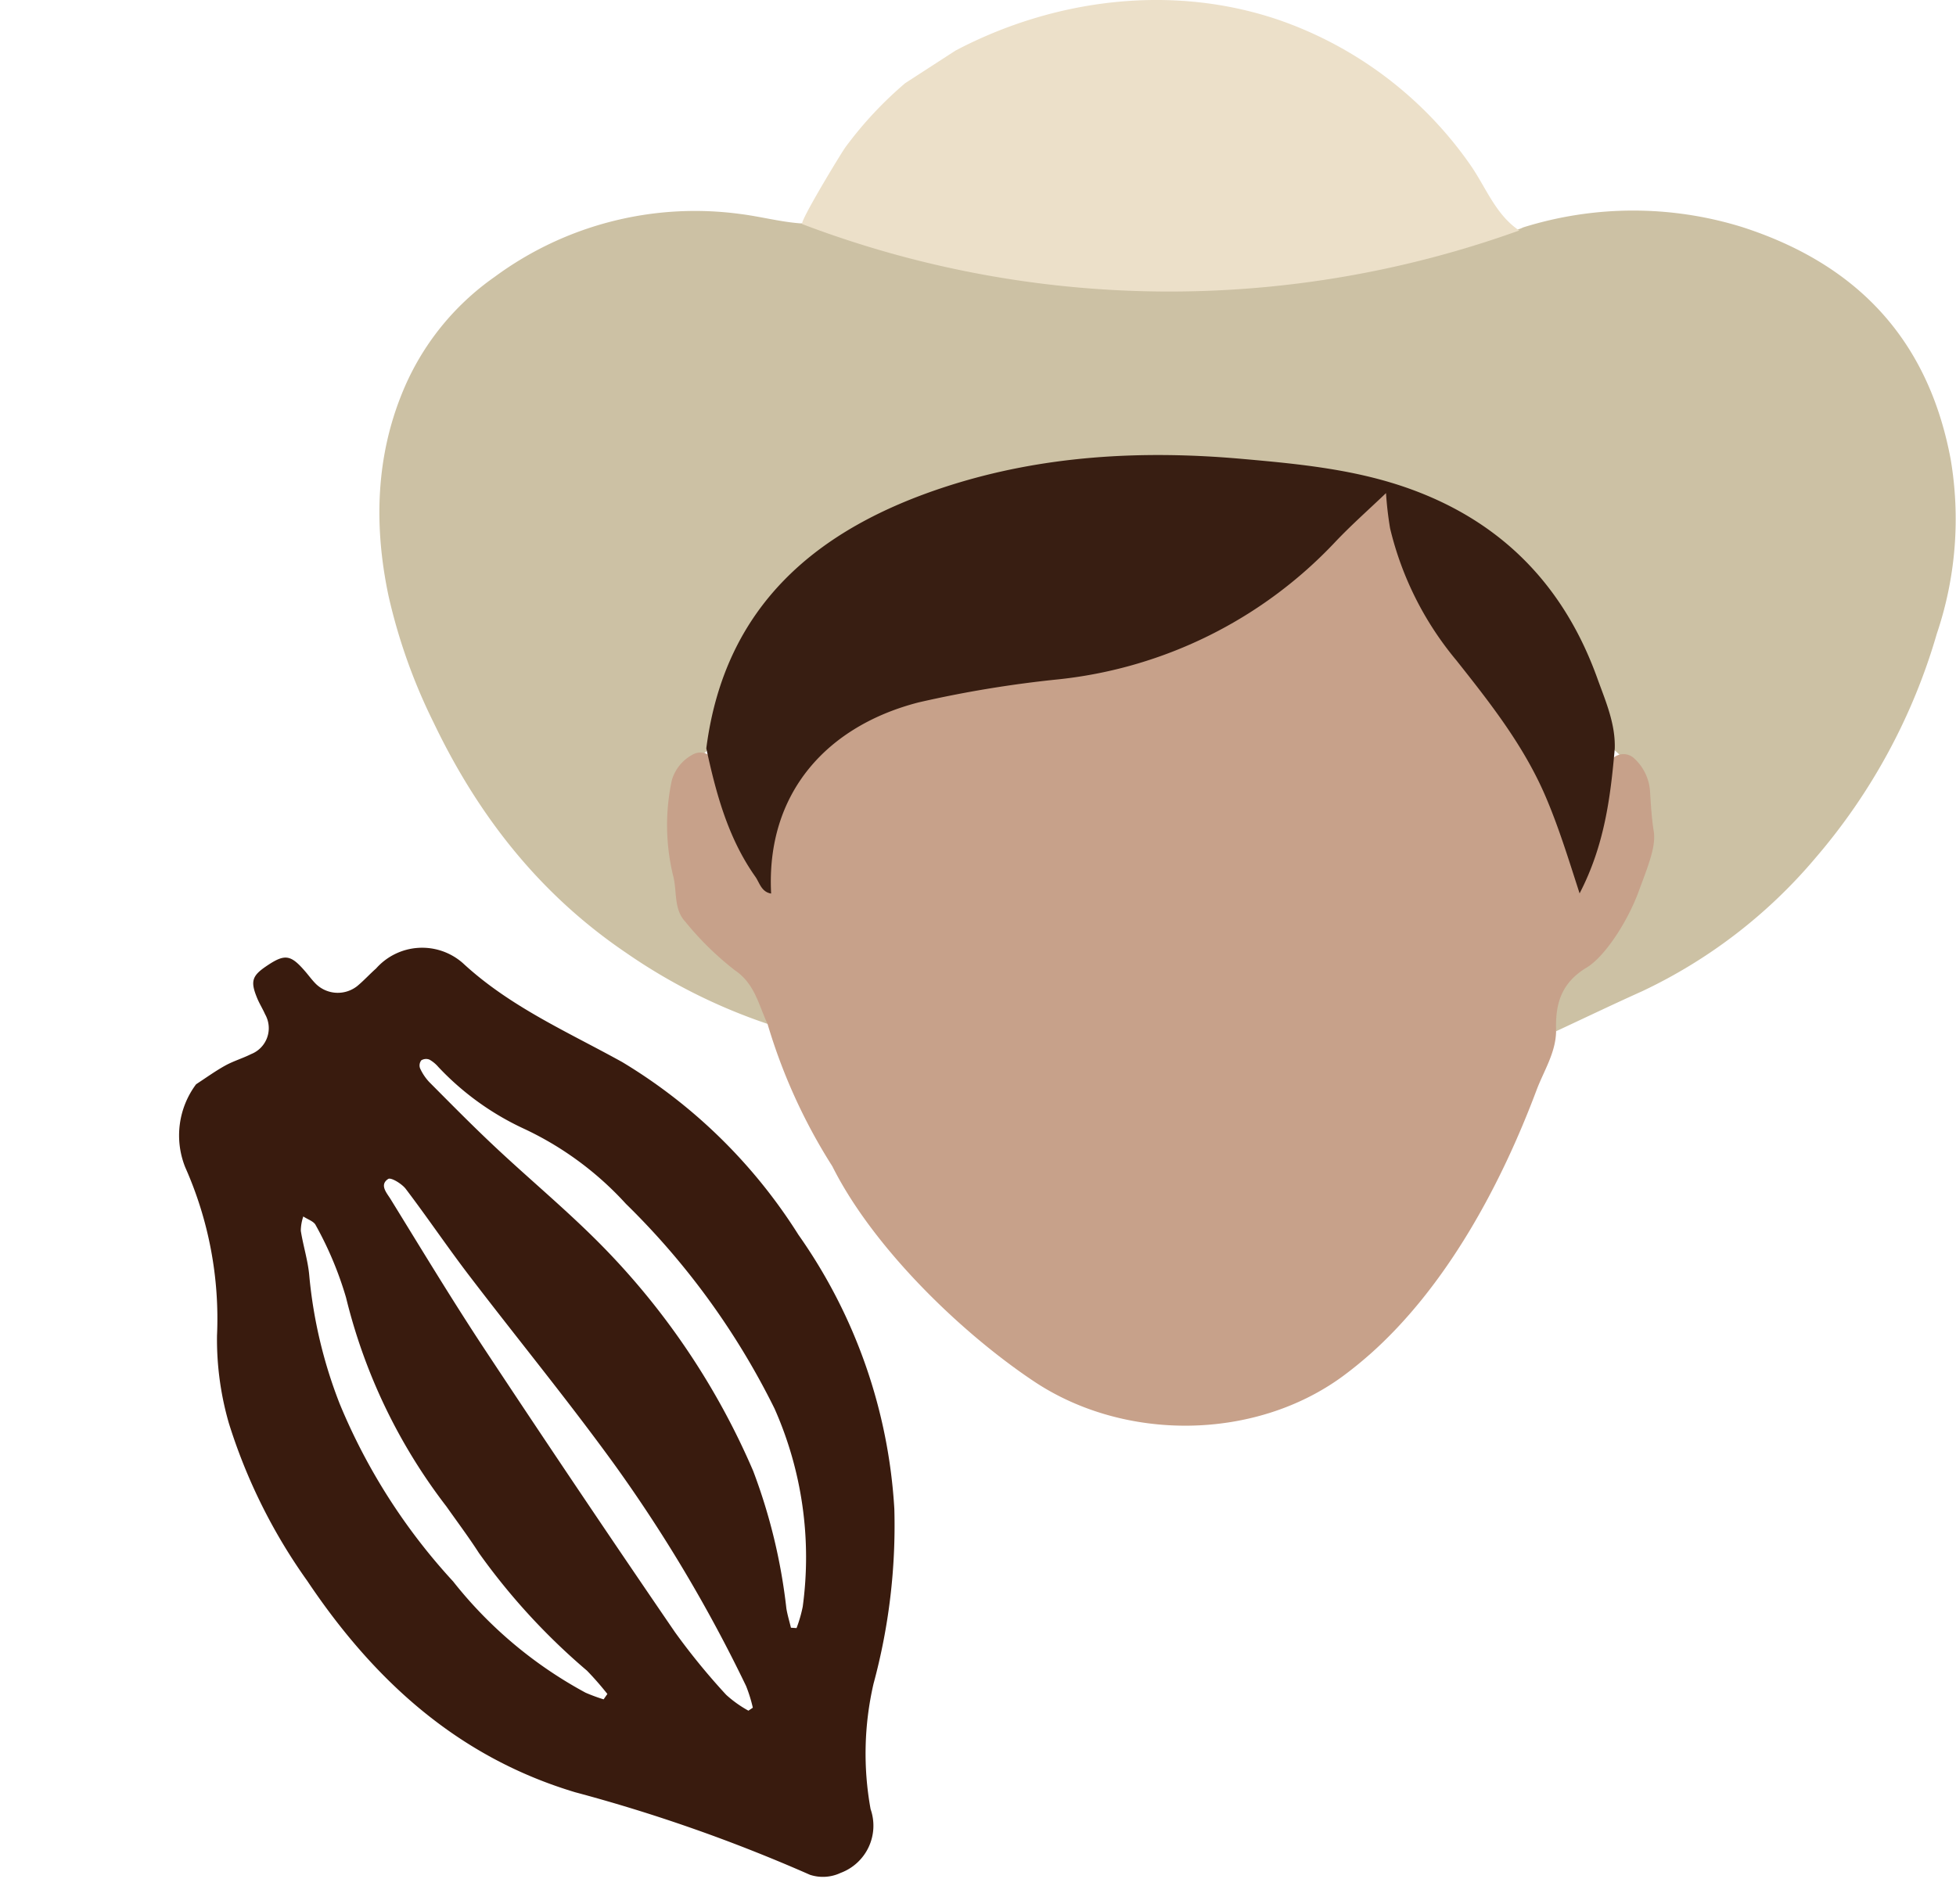
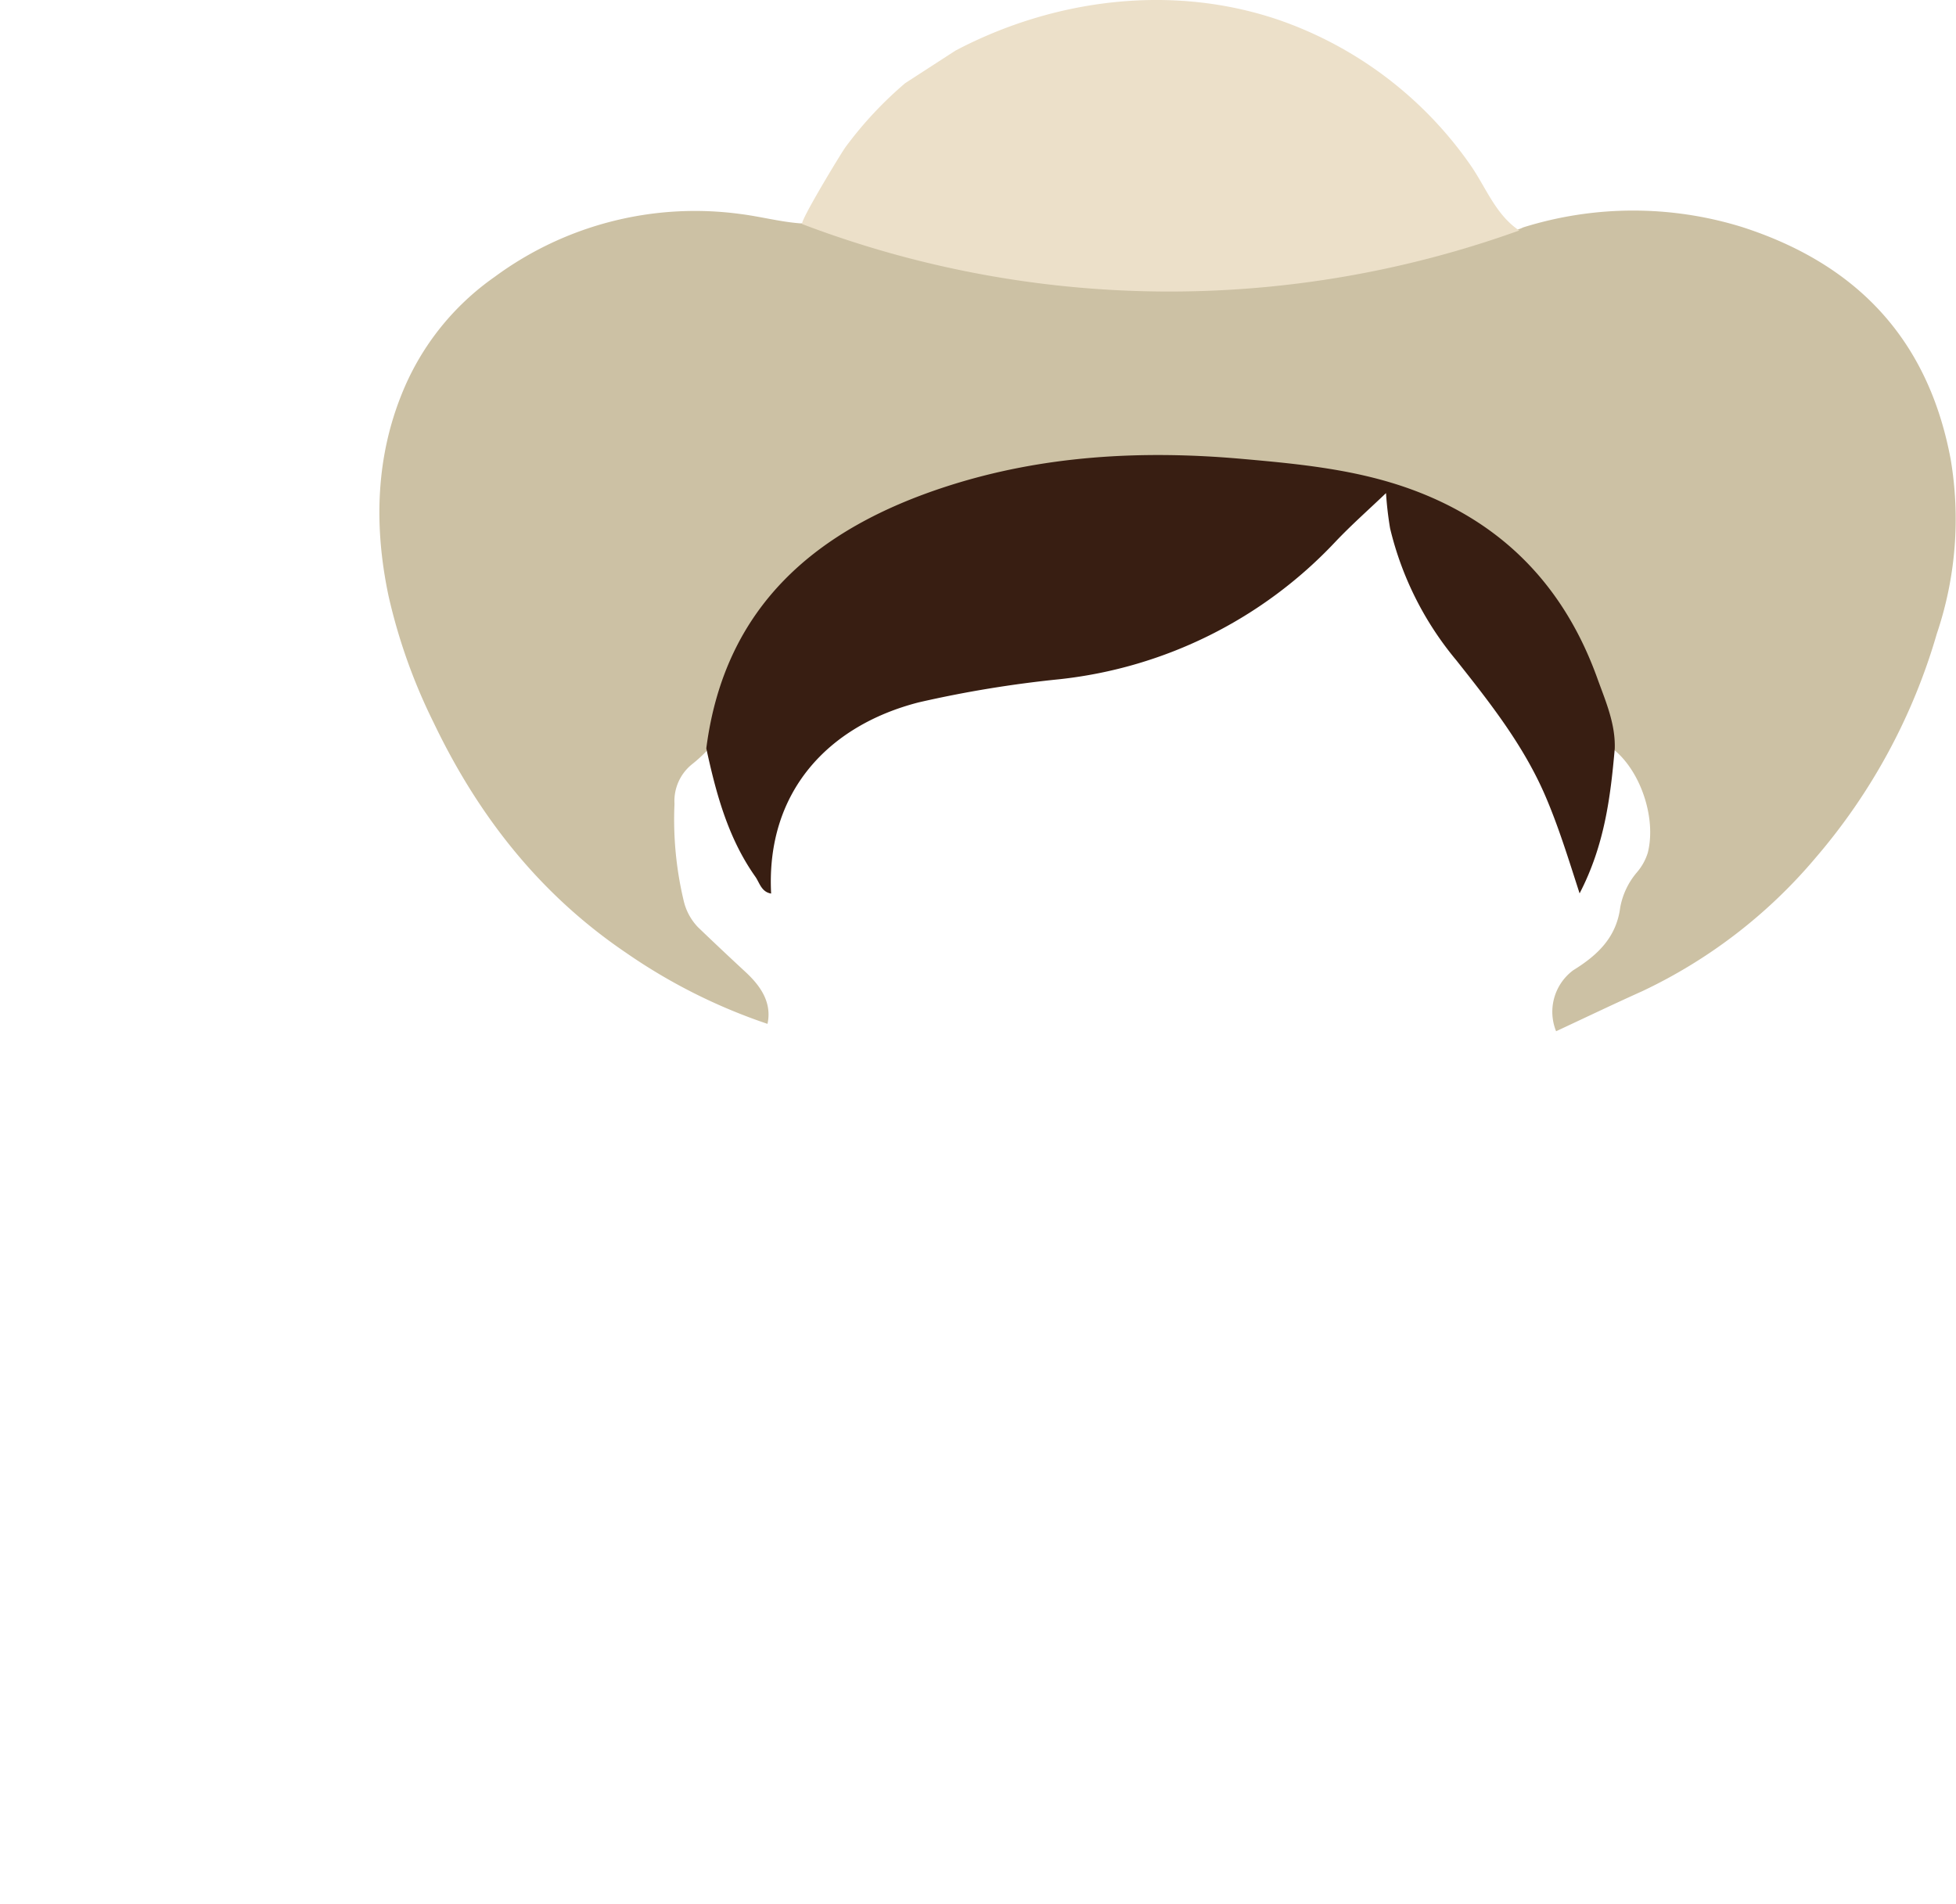
<svg xmlns="http://www.w3.org/2000/svg" width="191.867" height="186.769" viewBox="0 0 191.867 186.769">
  <g transform="translate(-1031 -1935.557)">
    <g transform="translate(1068.216 1935.557)">
      <path d="M112.19,52.954a36.107,36.107,0,0,1,21.483-.036c11.236,3.623,18.246,10.993,20.454,22.777a35.122,35.122,0,0,1-1.358,17.122,58.785,58.785,0,0,1-11.876,21.967,50.306,50.306,0,0,1-17.009,13.1c-2.836,1.275-5.641,2.62-8.46,3.934a5.082,5.082,0,0,1,1.679-5.984c2.364-1.463,4.233-3.2,4.613-6.176a7.333,7.333,0,0,1,1.626-3.419,5.419,5.419,0,0,0,1.071-1.915c.887-3.469-.762-8.256-3.569-10.325a43.663,43.663,0,0,0-4.719-12.528c-3.49-6.027-8.725-9.905-15.116-12.341-4.364-1.663-8.982-2.133-13.576-2.7-3.326-.408-6.682-.532-10.014-.658a51.317,51.317,0,0,0-9.2.629,74.844,74.844,0,0,0-11.631,2.175c-7.4,2.3-13.918,5.945-18.773,12.158a25.578,25.578,0,0,0-4.831,11.149,6.01,6.01,0,0,1-.737,2.278,13.912,13.912,0,0,1-1.615,1.489,4.627,4.627,0,0,0-1.686,3.856,34.406,34.406,0,0,0,.9,9.5,5.559,5.559,0,0,0,1.4,2.6q2.3,2.208,4.644,4.377c1.343,1.242,2.66,2.9,2.179,5.11A55.286,55.286,0,0,1,24.2,124.123c-8.467-5.737-14.508-13.436-18.894-22.614A55.434,55.434,0,0,1,.9,89.126C-.55,82.278-.376,75.4,2.355,68.905A25.649,25.649,0,0,1,11.29,57.817a33.116,33.116,0,0,1,24.115-6.18c1.986.25,3.919.774,5.912.921a10.43,10.43,0,0,1,4.631,1.079A39.348,39.348,0,0,0,54.2,56.106a129.644,129.644,0,0,0,18.42,2.8A75.672,75.672,0,0,0,91,57.956c5.8-.947,11.626-1.916,17.1-4.195,1.345-.56,2.8-.166,4.089-.807" transform="translate(0 -30.642)" fill="#ccc1a4" />
-       <path d="M138.947,204.2q-1.259,1.111-2.6,2.1c-8.631,6.319-21.39,6.412-30.252.51-7.207-4.8-15.792-13.138-19.776-21.066a1.176,1.176,0,0,0-.06-.105,55.241,55.241,0,0,1-6.3-13.838,1.318,1.318,0,0,0-.066-.173c-.854-1.841-1.215-3.855-3.186-5.187a29.946,29.946,0,0,1-4.852-4.762c-1.156-1.252-.773-3.035-1.192-4.545a21.032,21.032,0,0,1-.118-9.308,4.16,4.16,0,0,1,2-2.5,1.527,1.527,0,0,1,2.307,1.059c.019.118.041.235.07.348a38.471,38.471,0,0,0,2.428,7.119,1.532,1.532,0,0,0,2.877-.337,16.246,16.246,0,0,1,1.291-3.877c2.894-5.966,8.041-8.8,14.134-10.235,4.3-1.017,8.722-1.461,13.1-2.1,7.463-1.094,14.524-3.154,20.535-8,3.3-2.656,6.226-5.694,9.277-8.608a11.791,11.791,0,0,1,.843-.86c1.118-.869,1.729-.687,1.8.747.188,3.6,1.672,6.712,3.233,9.849a36.752,36.752,0,0,0,5.117,7.437,48.032,48.032,0,0,1,8.751,15.449,1.529,1.529,0,0,0,2.924-.128,57.451,57.451,0,0,0,1.14-6.523l0-.021a1.533,1.533,0,0,1,2.526-1.02,4.836,4.836,0,0,1,1.6,3.215c.085,1.331.152,2.649.366,3.976.247,1.535-.589,3.49-1.528,6.046-1.175,3.1-3.365,6.316-5.049,7.331-2.565,1.546-3.087,3.648-3,6.248-.036,2.124-1.208,3.886-1.92,5.782-3.467,9.236-8.8,19.256-16.421,25.981" transform="translate(-41.863 -71.266)" fill="#c7a18a" />
      <path d="M118.028,4.956c9.681-5.094,21.31-6.565,31.753-2.982A38.08,38.08,0,0,1,168.532,16.2c1.525,2.2,2.466,4.866,4.781,6.413a101.311,101.311,0,0,1-70.327-.626c-.337-.13,3.809-6.964,4.231-7.54a37.393,37.393,0,0,1,5.866-6.29" transform="translate(-61.505 0)" fill="#ece0c9" />
      <path d="M168.745,139.648c-.418,4.772-1,9.5-3.45,14.222-1.117-3.464-2.066-6.541-3.338-9.511-2.134-4.981-5.43-9.165-8.751-13.355a31.7,31.7,0,0,1-6.5-12.949,34.275,34.275,0,0,1-.4-3.458c-1.682,1.611-3.41,3.132-4.987,4.8a43.56,43.56,0,0,1-27.03,13.46,112.321,112.321,0,0,0-13.823,2.272c-8.881,2.279-14.993,8.788-14.475,18.758-.966-.161-1.132-1.067-1.553-1.661-2.672-3.779-3.846-8.144-4.806-12.585,1.81-14.095,10.945-21.6,23.544-25.69,9.416-3.053,19.176-3.583,29.009-2.71,5.656.5,11.306,1.04,16.7,3.027,8.982,3.308,14.942,9.582,18.152,18.508.8,2.216,1.778,4.426,1.707,6.875" transform="translate(-47.566 -66.219)" fill="#381e12" />
    </g>
-     <path d="M50.664.279c.924.646,1.885,1.247,2.759,1.954.717.58,1.3,1.32,2,1.936a2.734,2.734,0,0,0,3.866.108,2.794,2.794,0,0,0,.277-.3c.439-.453.807-.974,1.266-1.4,1.187-1.142,1.762-1.179,3.107-.283,1.888,1.26,2.021,1.8.945,3.86-.233.44-.506.883-.7,1.348a3.077,3.077,0,0,0,1.331,3.822c.74.4,1.538.692,2.293,1.069a6.035,6.035,0,0,1,3.677,7.689c-2.244,5.9-2.4,12.041-3.147,18.138A52.26,52.26,0,0,1,59.1,60.595,51.934,51.934,0,0,1,37.691,79.388a59.338,59.338,0,0,1-16.672,4.534A30.446,30.446,0,0,0,9.506,88.265a4.938,4.938,0,0,1-6.9-.384,4.072,4.072,0,0,1-1.3-2.719A158.553,158.553,0,0,0,.187,60.771c-1.11-11.986,2.8-22.441,9.384-32.132a54.564,54.564,0,0,1,11.46-12.923,29.586,29.586,0,0,1,7.538-4.3A36.554,36.554,0,0,0,42.7,2.351,8.386,8.386,0,0,1,50.664.279M23.083,74.355l.174.52a13.387,13.387,0,0,0,2.174-.225,35.957,35.957,0,0,0,16.978-9.84,73.806,73.806,0,0,0,13.17-21.049,31.652,31.652,0,0,0,3.087-12.075,27.171,27.171,0,0,1,2.471-10.015,3.255,3.255,0,0,0,.34-1.076.894.894,0,0,0-.364-.716.826.826,0,0,0-.765.176,4.961,4.961,0,0,0-.921,1.351c-1.192,2.789-2.4,5.571-3.493,8.4-1.736,4.481-3.194,9.078-5.118,13.474A72.046,72.046,0,0,1,35.954,65.157,55.515,55.515,0,0,1,24.66,73.232c-.555.341-1.057.748-1.582,1.124m-9.118-.831.446.3a14.294,14.294,0,0,0,1.721-1.406A144.472,144.472,0,0,0,31.511,52.193c4.115-6.578,7.845-13.4,11.8-20.078,1.783-3.01,3.744-5.917,5.535-8.922.327-.549.525-1.785.26-1.963-.861-.609-1.33.387-1.732.936-3.449,4.688-6.947,9.345-10.246,14.137q-9.463,13.75-18.709,27.661A65.606,65.606,0,0,0,14.6,70.926a11.431,11.431,0,0,0-.625,2.6M9.669,59.944l.642.147a30.157,30.157,0,0,0,1.371-2.712,63.632,63.632,0,0,1,6.726-14.141c1.07-1.514,2.032-3.108,3.04-4.669A54.929,54.929,0,0,1,36.767,21.755a34.5,34.5,0,0,0,5.459-5.406c.3-.315.24-.968.348-1.463a4.507,4.507,0,0,0-1.393.3c-1.3.778-2.485,1.779-3.833,2.451A46.045,46.045,0,0,0,26.862,25.09,58.835,58.835,0,0,0,14.884,41.919,41.889,41.889,0,0,0,9.626,58.061a17.231,17.231,0,0,0,.057,1.885" transform="translate(1031 2088.802) rotate(-68)" fill="#391b0e" />
  </g>
</svg>